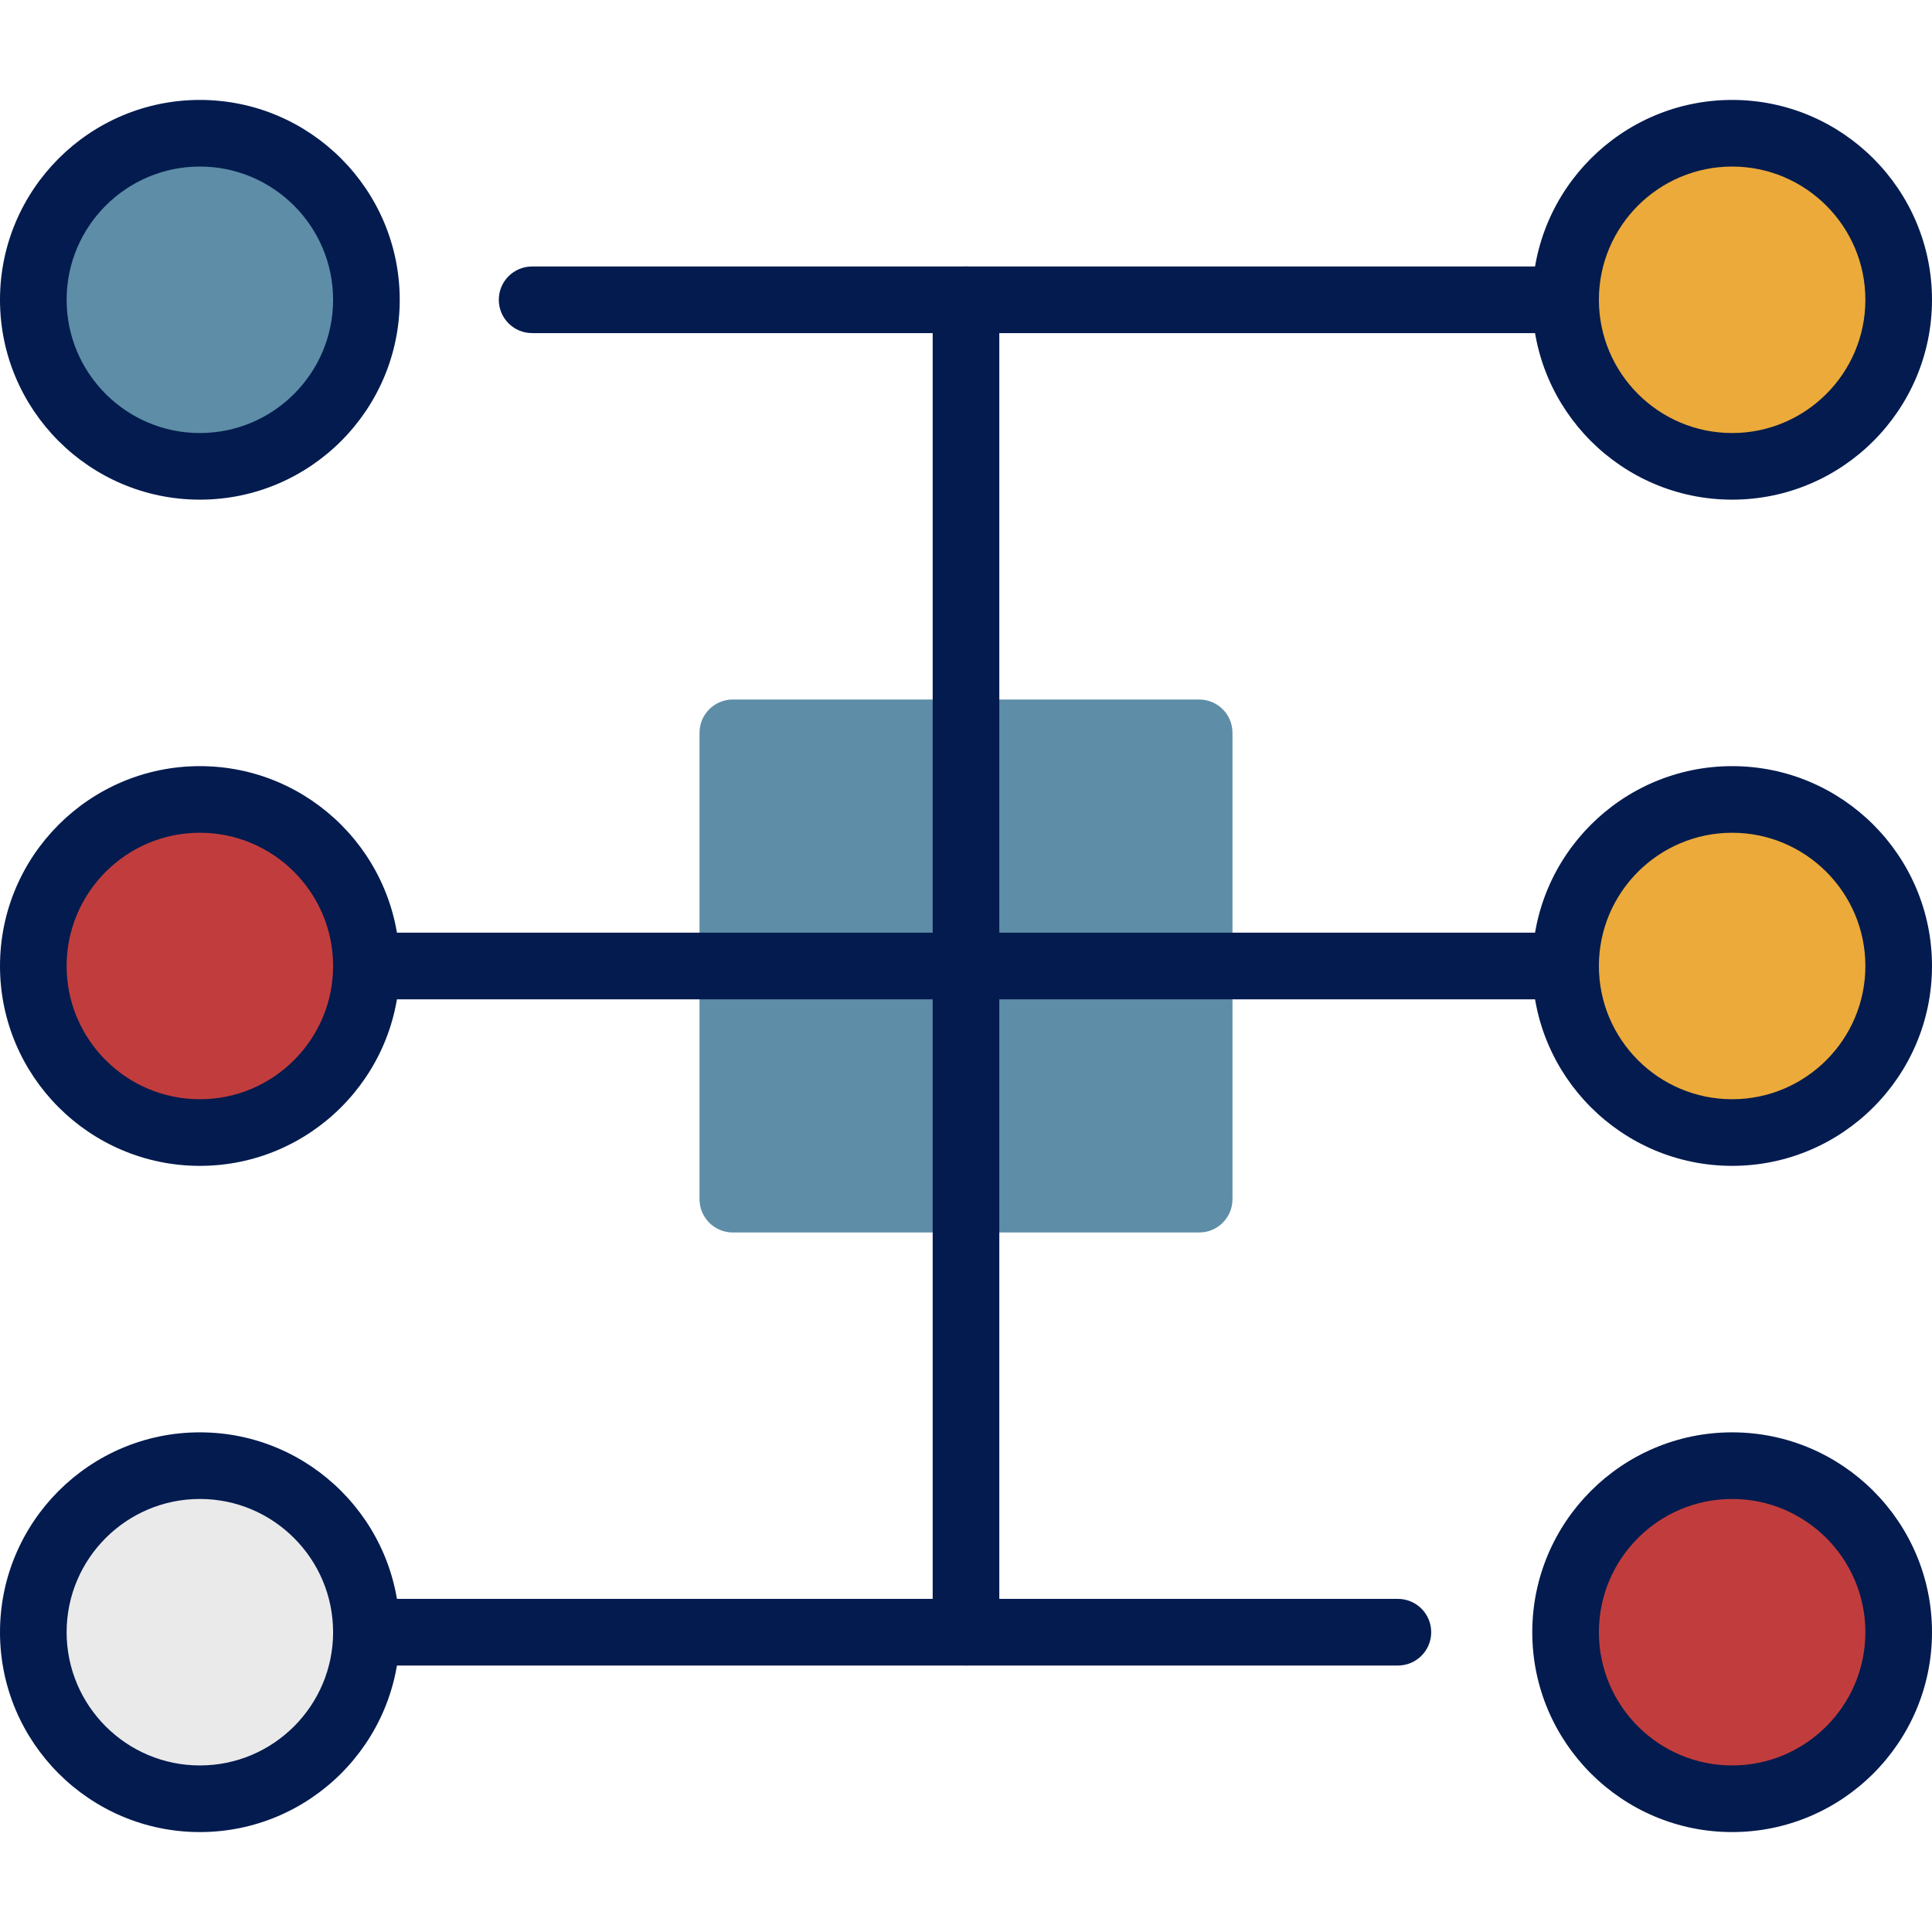
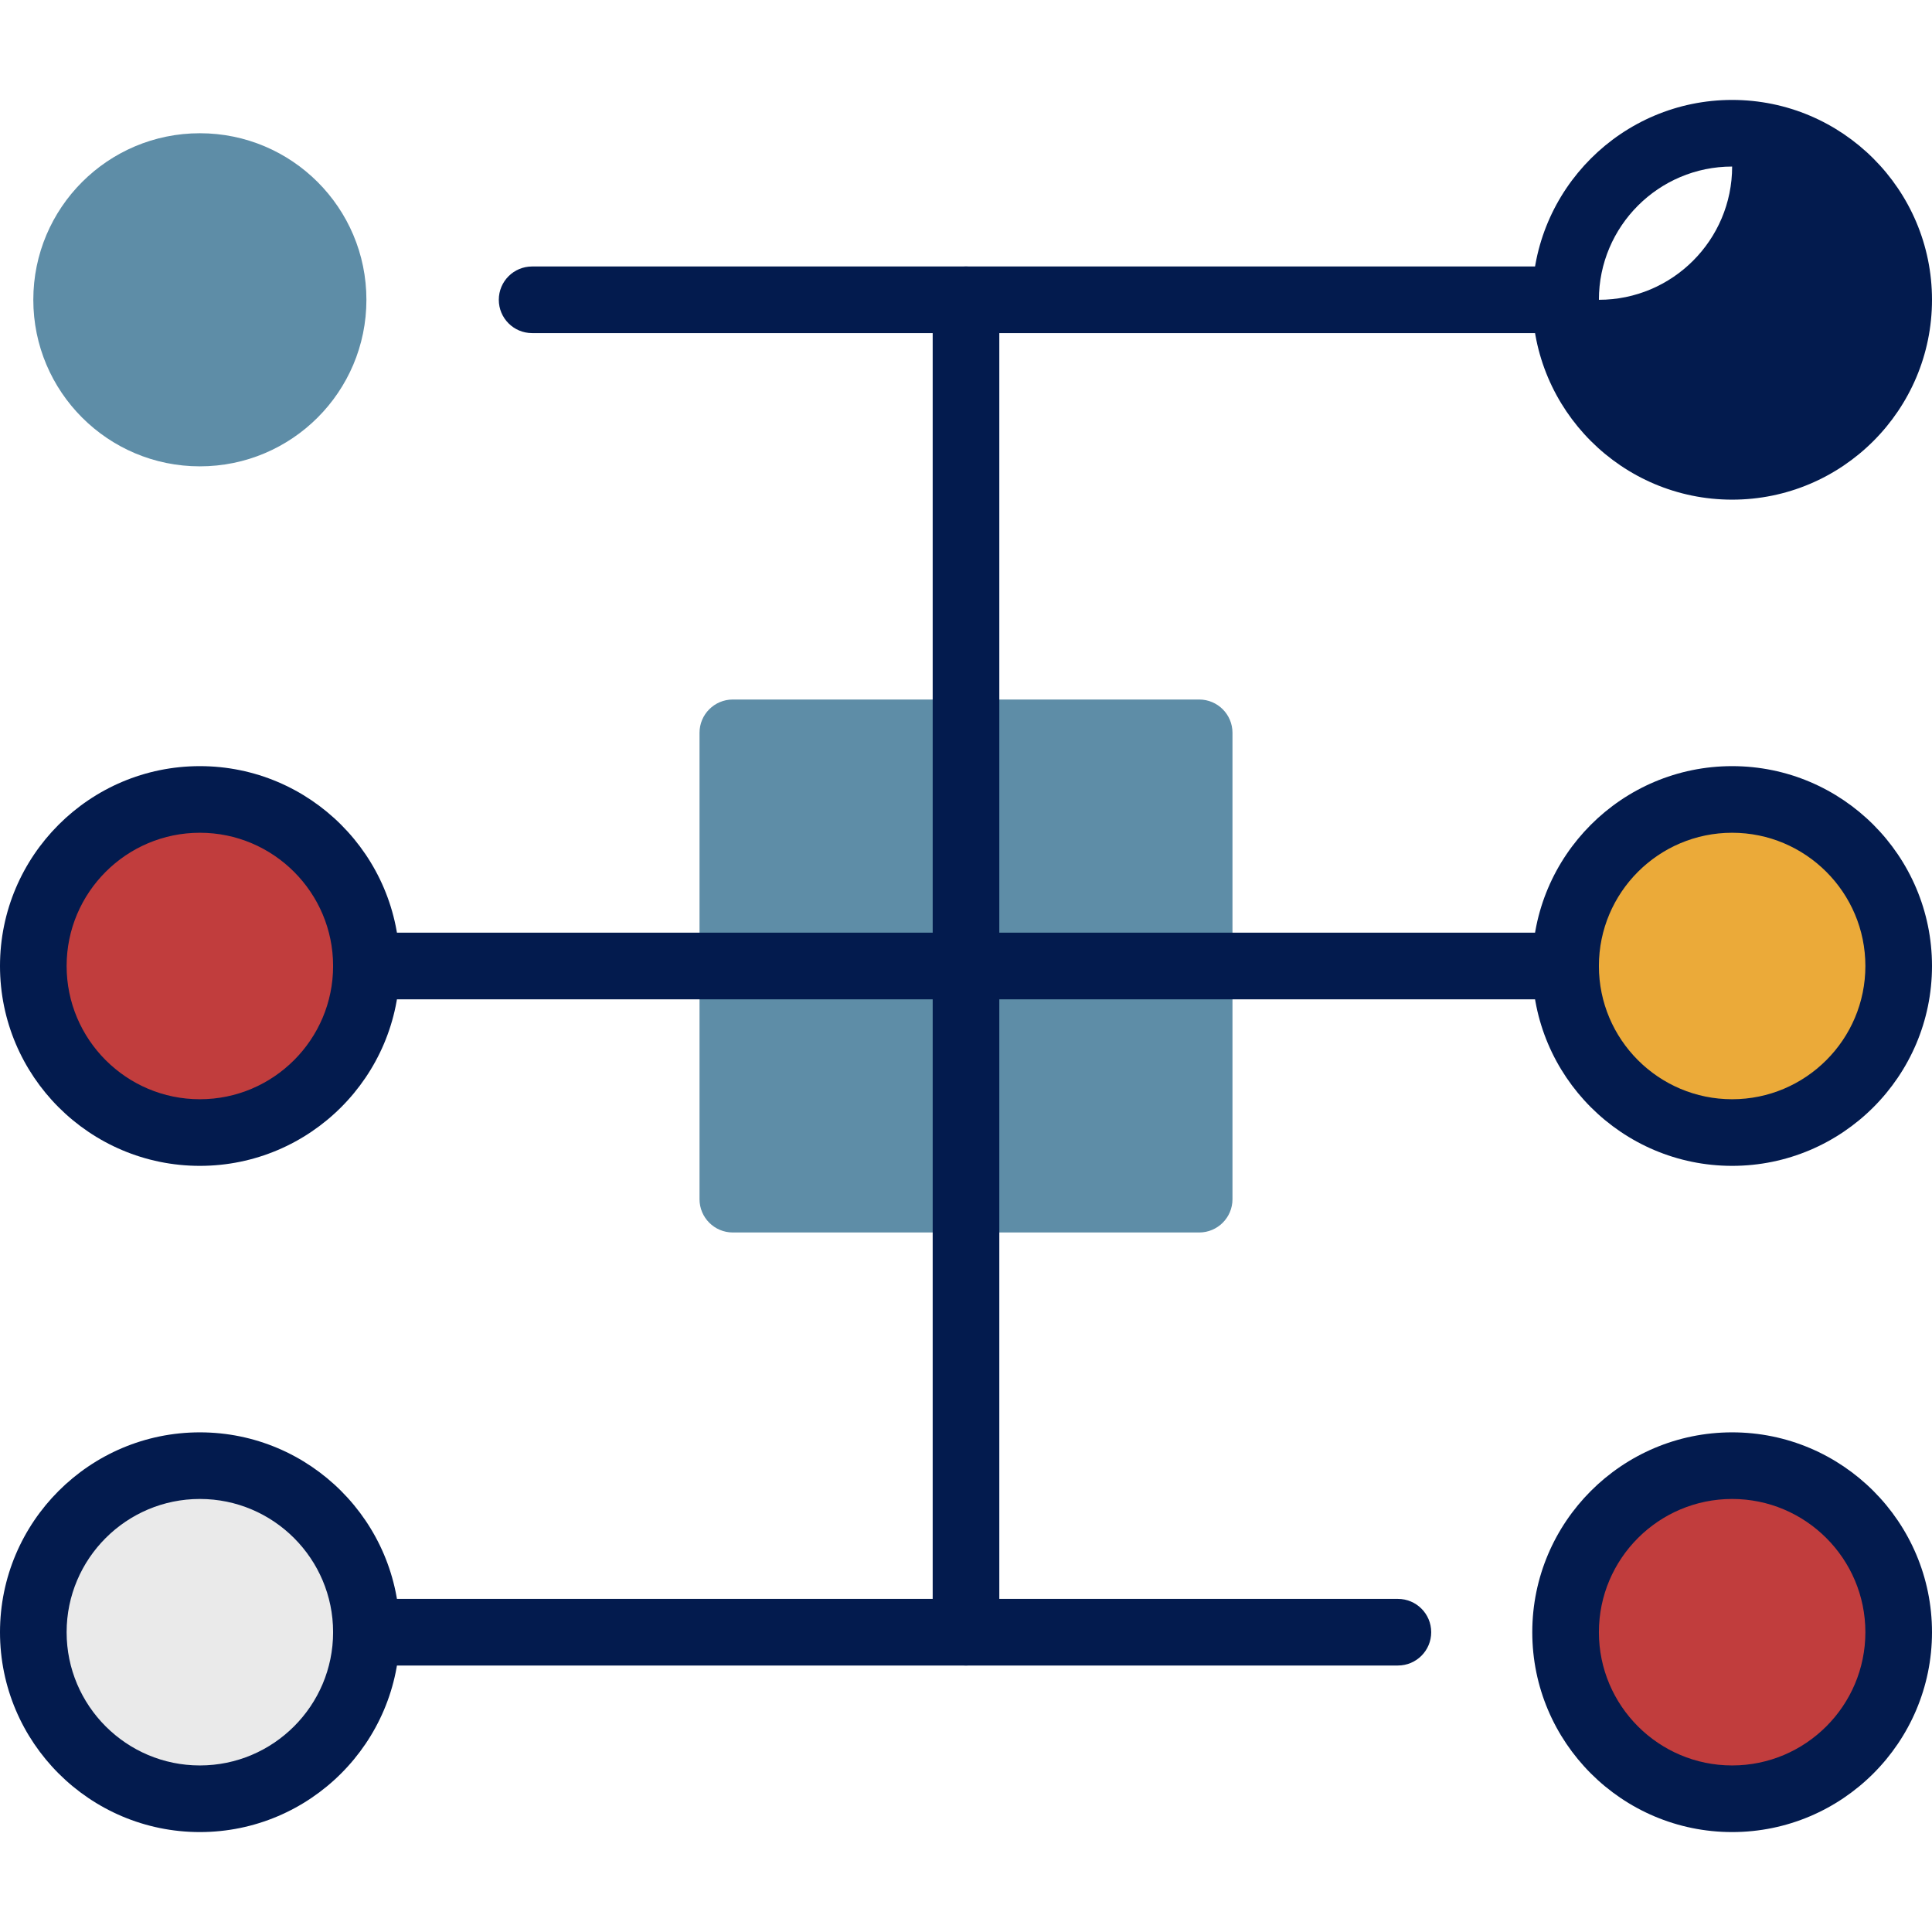
<svg xmlns="http://www.w3.org/2000/svg" version="1.1" id="Capa_1" x="0px" y="0px" viewBox="0 0 395.947 395.947" style="enable-background:new 0 0 395.947 395.947;" xml:space="preserve" width="512px" height="512px" class="">
  <g>
    <path style="fill:#031B4E" d="M320.853,68.267H109.053c-3.773,0-6.827-3.053-6.827-6.827s3.053-6.827,6.827-6.827h211.801  c3.773,0,6.827,3.053,6.827,6.827S324.627,68.267,320.853,68.267z" data-original="#602F75" class="active-path" data-old_color="#031B4E" />
    <circle style="fill:#5E8DA7;" cx="40.96" cy="61.44" r="34.133" data-original="#5E8DA7" />
-     <path style="fill:#031B4E" d="M40.96,102.4C18.374,102.4,0,84.026,0,61.44s18.374-40.96,40.96-40.96s40.96,18.374,40.96,40.96  S63.546,102.4,40.96,102.4z M40.96,34.133c-15.06,0-27.307,12.247-27.307,27.307S25.9,88.747,40.96,88.747S68.267,76.5,68.267,61.44  S56.02,34.133,40.96,34.133z" data-original="#602F75" class="active-path" data-old_color="#031B4E" />
-     <circle style="fill:#EBAA39;" cx="354.987" cy="61.44" r="34.133" data-original="#EBAA39" />
-     <path style="fill:#031B4E" d="M354.987,102.4c-22.586,0-40.96-18.374-40.96-40.96s18.374-40.96,40.96-40.96  c22.586,0,40.96,18.374,40.96,40.96S377.573,102.4,354.987,102.4z M354.987,34.133c-15.06,0-27.307,12.247-27.307,27.307  s12.247,27.307,27.307,27.307c15.06,0,27.307-12.247,27.307-27.307S370.046,34.133,354.987,34.133z" data-original="#602F75" class="active-path" data-old_color="#031B4E" />
+     <path style="fill:#031B4E" d="M354.987,102.4c-22.586,0-40.96-18.374-40.96-40.96s18.374-40.96,40.96-40.96  c22.586,0,40.96,18.374,40.96,40.96S377.573,102.4,354.987,102.4z M354.987,34.133c-15.06,0-27.307,12.247-27.307,27.307  c15.06,0,27.307-12.247,27.307-27.307S370.046,34.133,354.987,34.133z" data-original="#602F75" class="active-path" data-old_color="#031B4E" />
    <circle style="fill:#C13D3D;" cx="40.96" cy="197.973" r="34.133" data-original="#C13D3D" />
    <path style="fill:#031B4E" d="M40.96,238.933c-22.586,0-40.96-18.374-40.96-40.96s18.374-40.96,40.96-40.96  s40.96,18.374,40.96,40.96S63.546,238.933,40.96,238.933z M40.96,170.667c-15.06,0-27.307,12.247-27.307,27.307  c0,15.06,12.247,27.307,27.307,27.307s27.307-12.247,27.307-27.307C68.267,182.914,56.02,170.667,40.96,170.667z" data-original="#602F75" class="active-path" data-old_color="#031B4E" />
    <g>
      <rect x="150.187" y="150.187" style="fill:#5E8DA7;" width="95.573" height="95.573" data-original="#5E8DA7" />
      <path style="fill:#5E8DA7;" d="M245.76,252.587h-95.573c-3.773,0-6.827-3.053-6.827-6.827v-95.573c0-3.773,3.053-6.827,6.827-6.827   h95.573c3.773,0,6.827,3.053,6.827,6.827v95.573C252.587,249.533,249.533,252.587,245.76,252.587z M157.013,238.933h81.92v-81.92   h-81.92V238.933z" data-original="#5E8DA7" />
    </g>
    <circle style="fill:#EBAA39;" cx="354.987" cy="197.973" r="34.133" data-original="#EBAA39" />
    <g>
      <path style="fill:#031B4E" d="M354.987,238.933c-22.586,0-40.96-18.374-40.96-40.96s18.374-40.96,40.96-40.96   c22.586,0,40.96,18.374,40.96,40.96S377.573,238.933,354.987,238.933z M354.987,170.667c-15.06,0-27.307,12.247-27.307,27.307   c0,15.06,12.247,27.307,27.307,27.307c15.06,0,27.307-12.247,27.307-27.307C382.293,182.914,370.046,170.667,354.987,170.667z" data-original="#602F75" class="active-path" data-old_color="#031B4E" />
      <path style="fill:#031B4E" d="M320.853,204.8H75.093c-3.773,0-6.827-3.053-6.827-6.827s3.053-6.827,6.827-6.827h245.76   c3.773,0,6.827,3.053,6.827,6.827S324.627,204.8,320.853,204.8z" data-original="#602F75" class="active-path" data-old_color="#031B4E" />
    </g>
    <circle style="fill:#EAEAEA;" cx="40.96" cy="334.507" r="34.133" data-original="#EAEAEA" />
    <path style="fill:#031B4E" d="M40.96,375.467c-22.586,0-40.96-18.374-40.96-40.96c0-22.586,18.374-40.96,40.96-40.96  s40.96,18.374,40.96,40.96C81.92,357.093,63.546,375.467,40.96,375.467z M40.96,307.2c-15.06,0-27.307,12.247-27.307,27.307  S25.9,361.813,40.96,361.813s27.307-12.247,27.307-27.307S56.02,307.2,40.96,307.2z" data-original="#602F75" class="active-path" data-old_color="#031B4E" />
    <circle style="fill:#C13D3D;" cx="354.987" cy="334.507" r="34.133" data-original="#C13D3D" />
    <g>
      <path style="fill:#031B4E" d="M354.987,375.467c-22.586,0-40.96-18.374-40.96-40.96c0-22.586,18.374-40.96,40.96-40.96   c22.586,0,40.96,18.374,40.96,40.96C395.947,357.093,377.573,375.467,354.987,375.467z M354.987,307.2   c-15.06,0-27.307,12.247-27.307,27.307s12.247,27.307,27.307,27.307c15.06,0,27.307-12.247,27.307-27.307   S370.046,307.2,354.987,307.2z" data-original="#602F75" class="active-path" data-old_color="#031B4E" />
      <path style="fill:#031B4E" d="M286.486,341.333H75.093c-3.773,0-6.827-3.053-6.827-6.827s3.053-6.827,6.827-6.827h211.393   c3.773,0,6.827,3.053,6.827,6.827S290.26,341.333,286.486,341.333z" data-original="#602F75" class="active-path" data-old_color="#031B4E" />
      <path style="fill:#031B4E" d="M197.973,341.333c-3.773,0-6.827-3.053-6.827-6.827V61.44c0-3.773,3.053-6.827,6.827-6.827   s6.827,3.053,6.827,6.827v273.067C204.8,338.28,201.747,341.333,197.973,341.333z" data-original="#602F75" class="active-path" data-old_color="#031B4E" />
    </g>
  </g>
</svg>